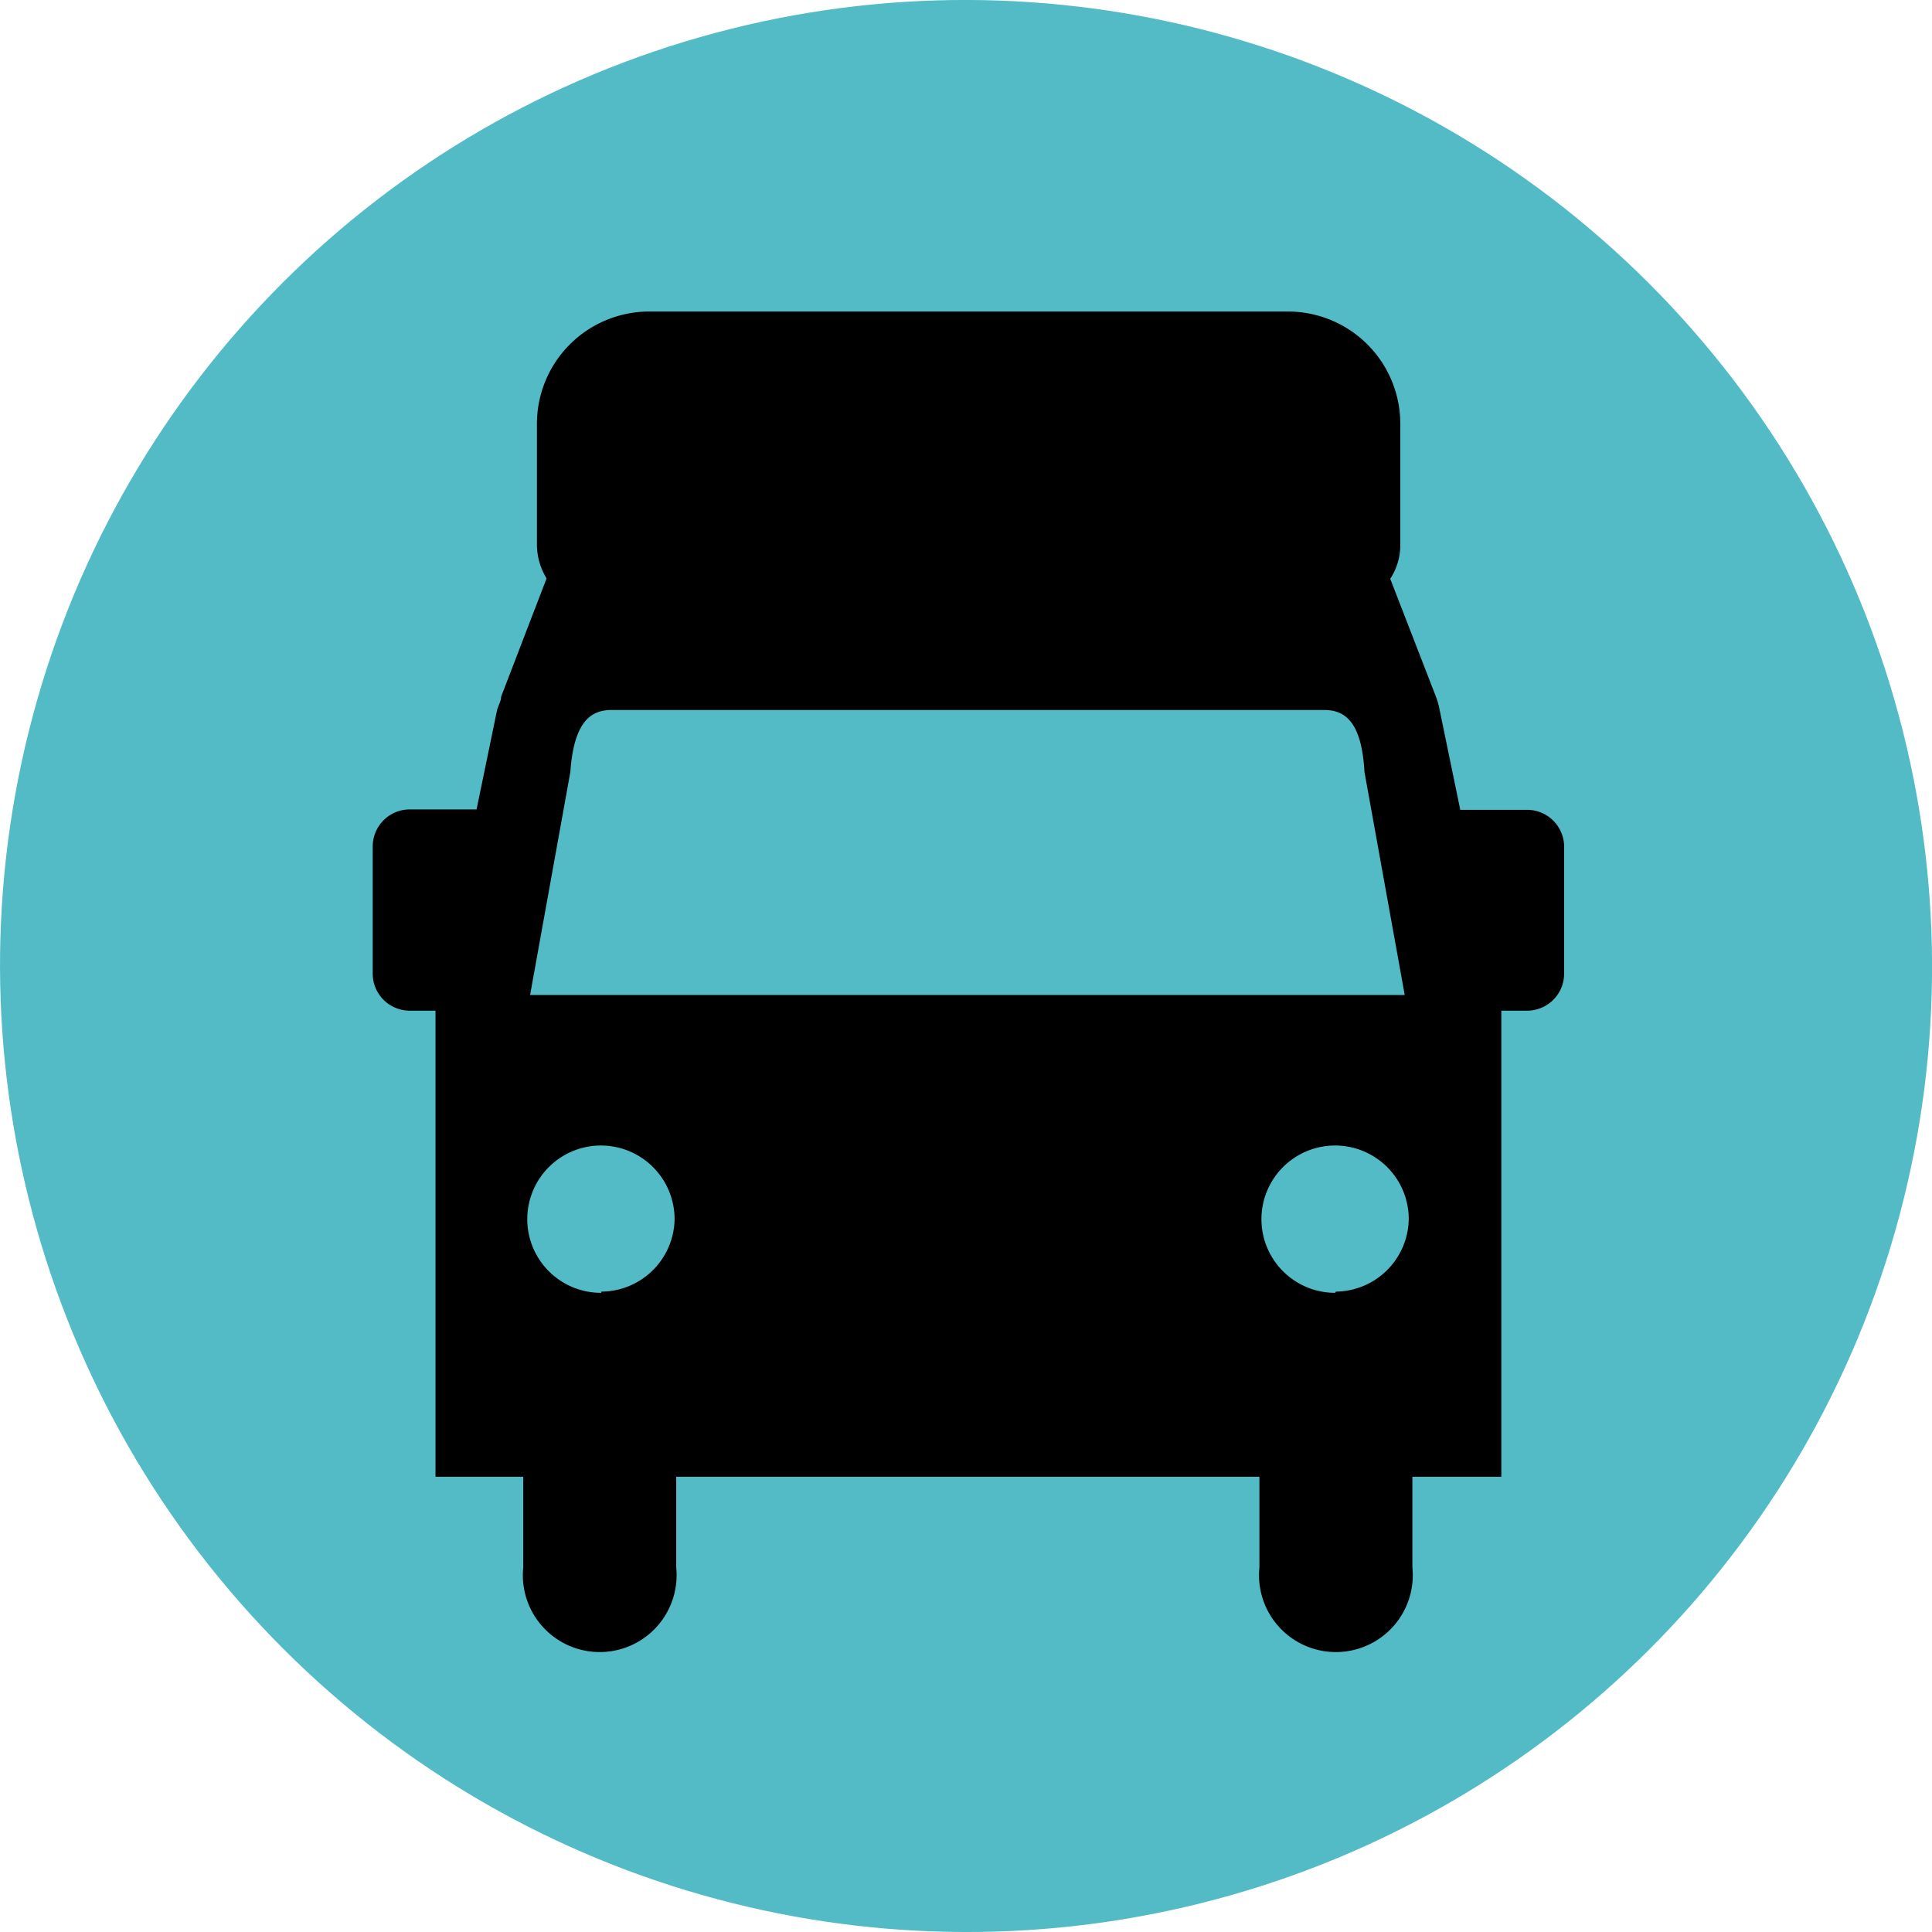
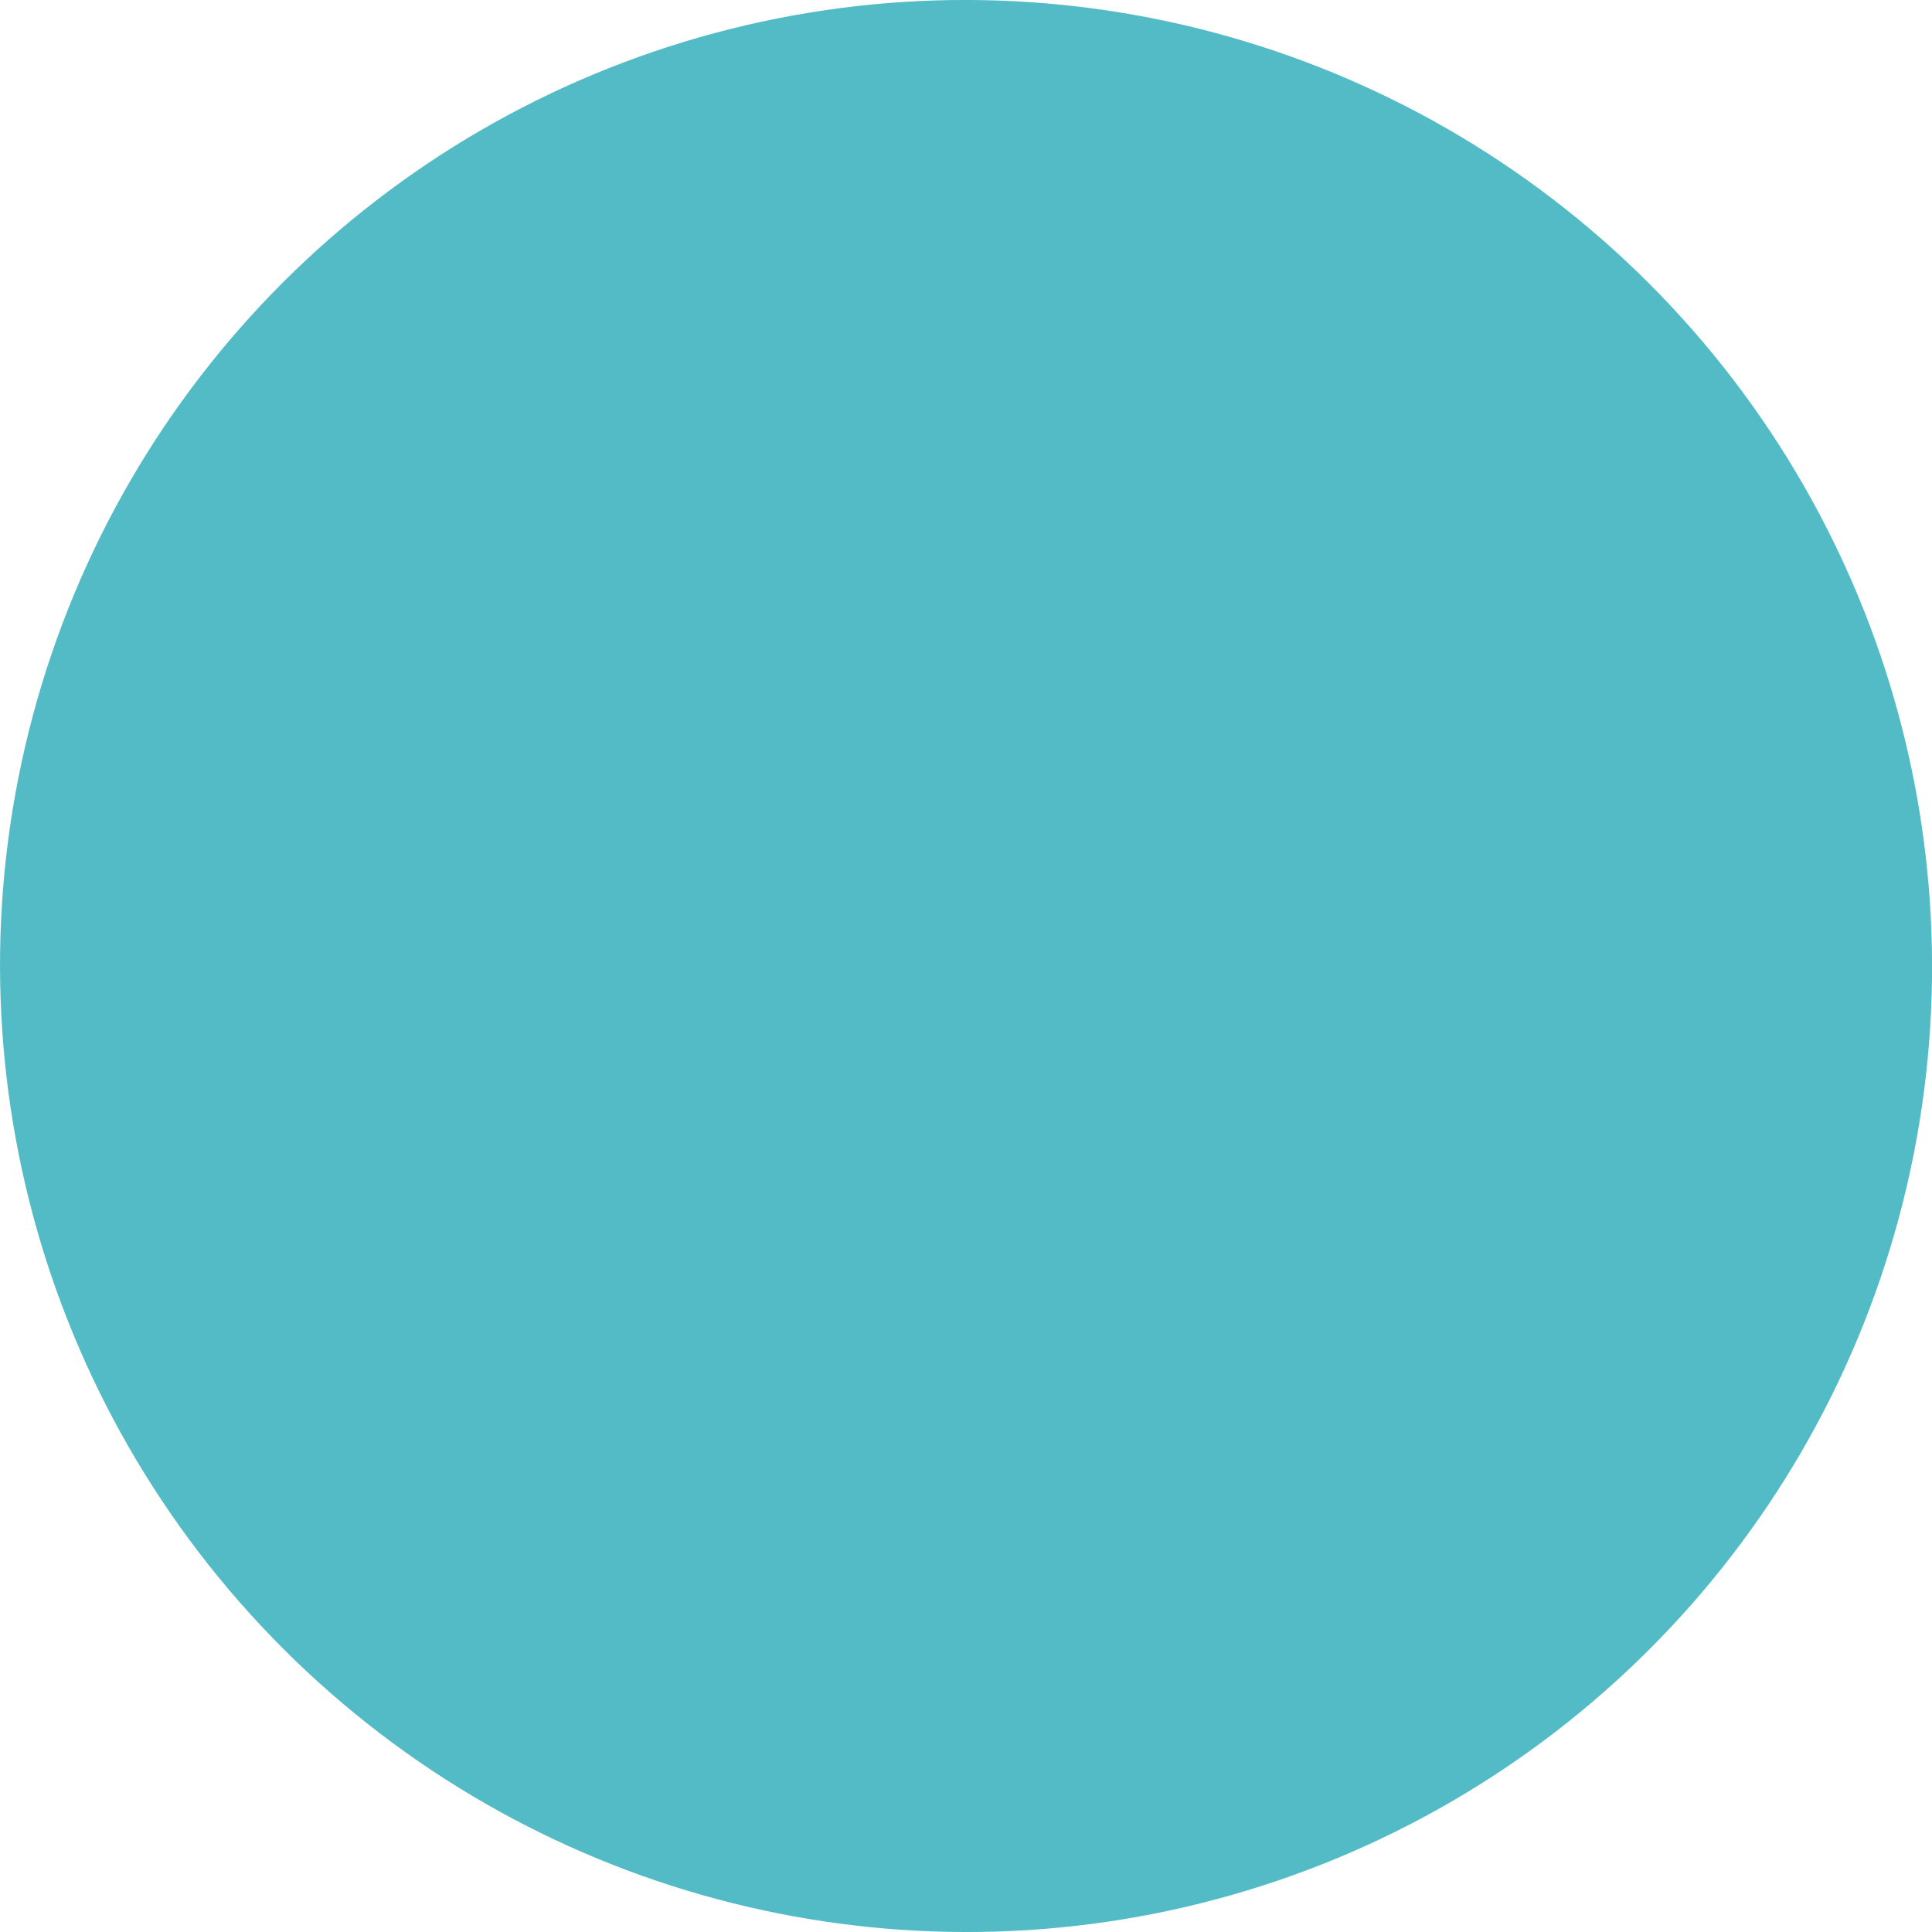
<svg xmlns="http://www.w3.org/2000/svg" data-name="Layer 1" role="img" viewBox="0 0 48 48">
  <title>
        the ride
    </title>
  <ellipse cx="24" cy="24" fill="#52bbc5" class="cls-2" rx="23.99" ry="24.01" transform="translate(-9.94 24) rotate(-45)" />
-   <path d="M37.94,20.12H36.28l-.51-2.47a2,2,0,0,0-.09-.33l-1.14-2.94a1.53,1.53,0,0,0,.25-.84v-3A2.79,2.79,0,0,0,32,7.74H16.13a2.79,2.79,0,0,0-2.79,2.79v3a1.61,1.61,0,0,0,.24.84l-1.13,2.94c0,.11-.07.22-.1.33l-.51,2.47H10.18a.92.92,0,0,0-.92.92V24.2a.92.92,0,0,0,.92.91h.64V36.69H13v2.25a1.91,1.91,0,1,0,3.8,0V36.69H31.29v2.25a1.91,1.91,0,1,0,3.8,0V36.69H37.3V25.11h.64a.92.92,0,0,0,.92-.91V21A.92.92,0,0,0,37.94,20.12Zm-23,12a1.83,1.83,0,1,1,1.82-1.83A1.83,1.83,0,0,1,14.94,32.09Zm-1.77-7.4,1-5.54c.09-1.27.52-1.53,1-1.54H32.9c.5,0,.93.27,1,1.54l1,5.54Zm20,7.4A1.83,1.83,0,1,1,35,30.26,1.83,1.83,0,0,1,33.19,32.09Z" />
</svg>